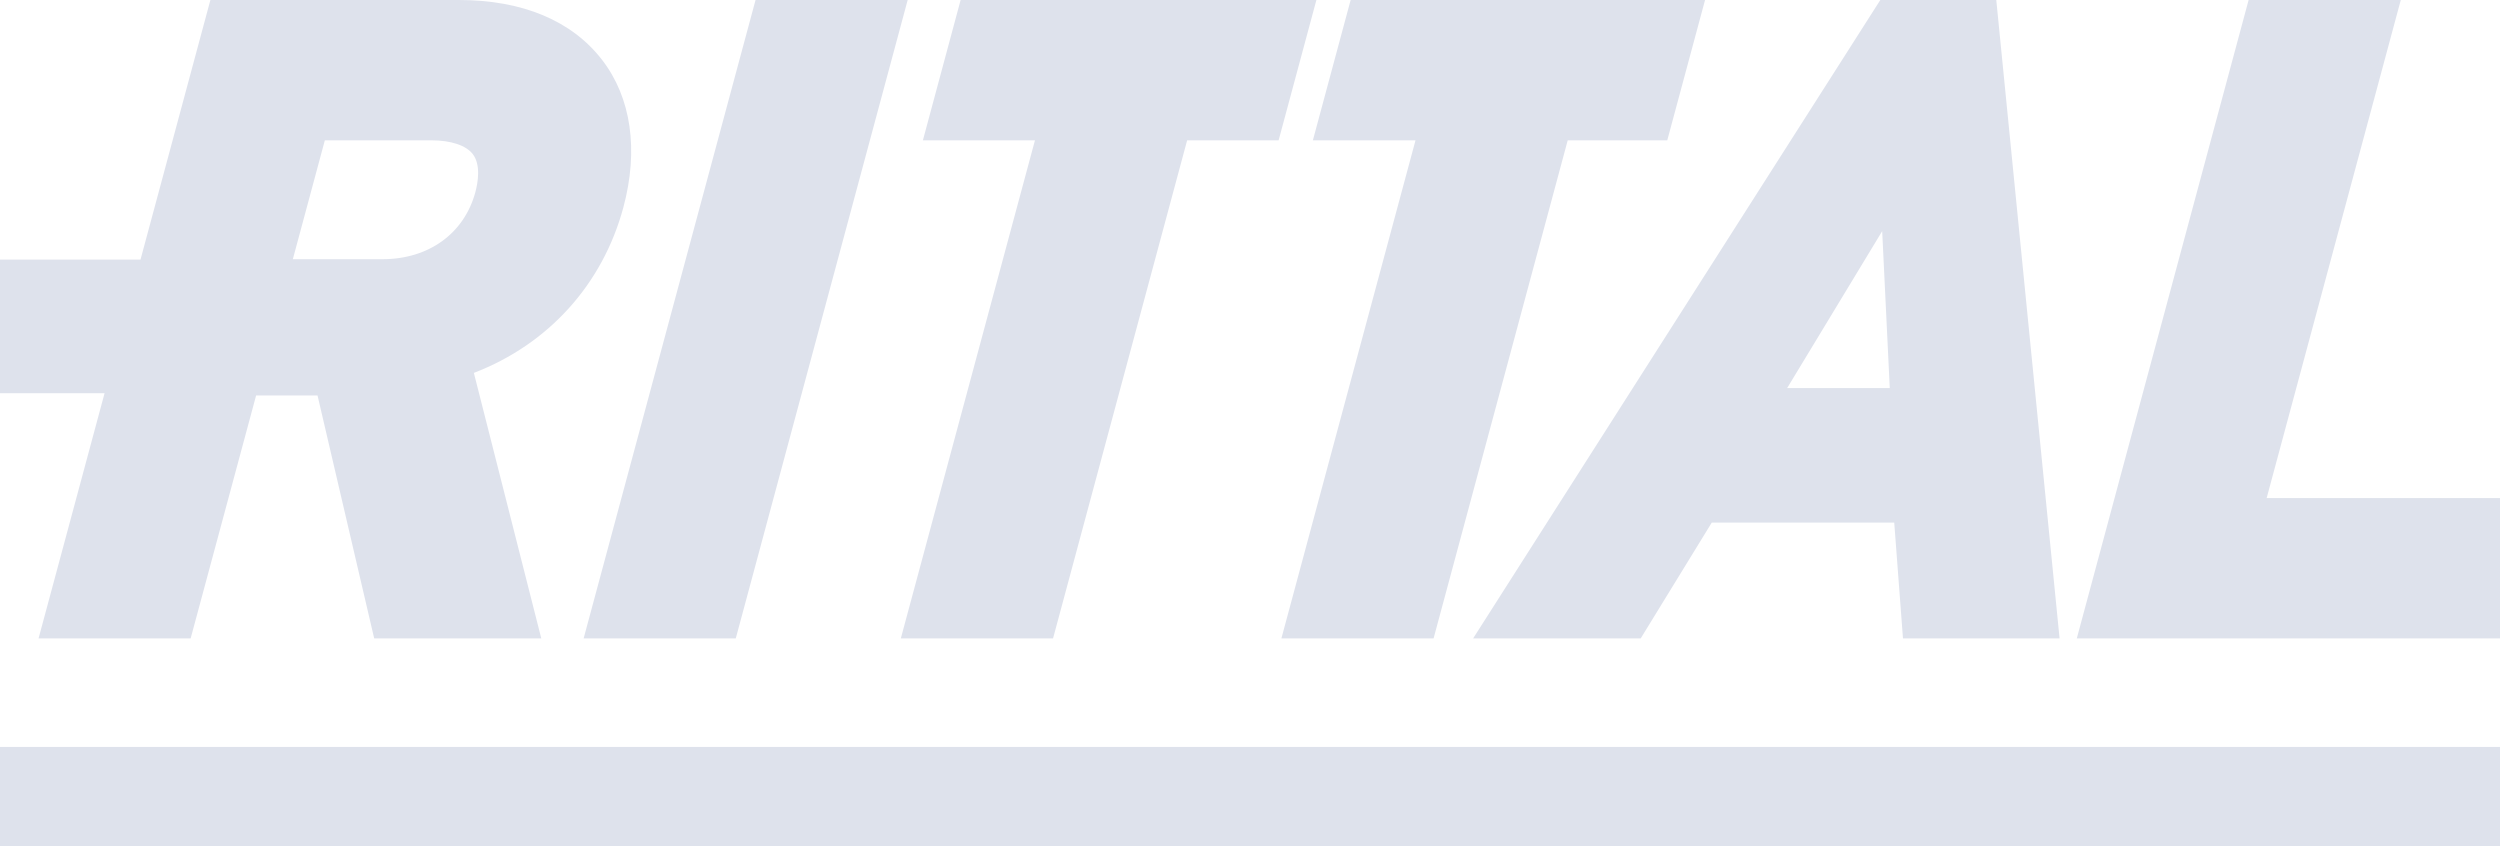
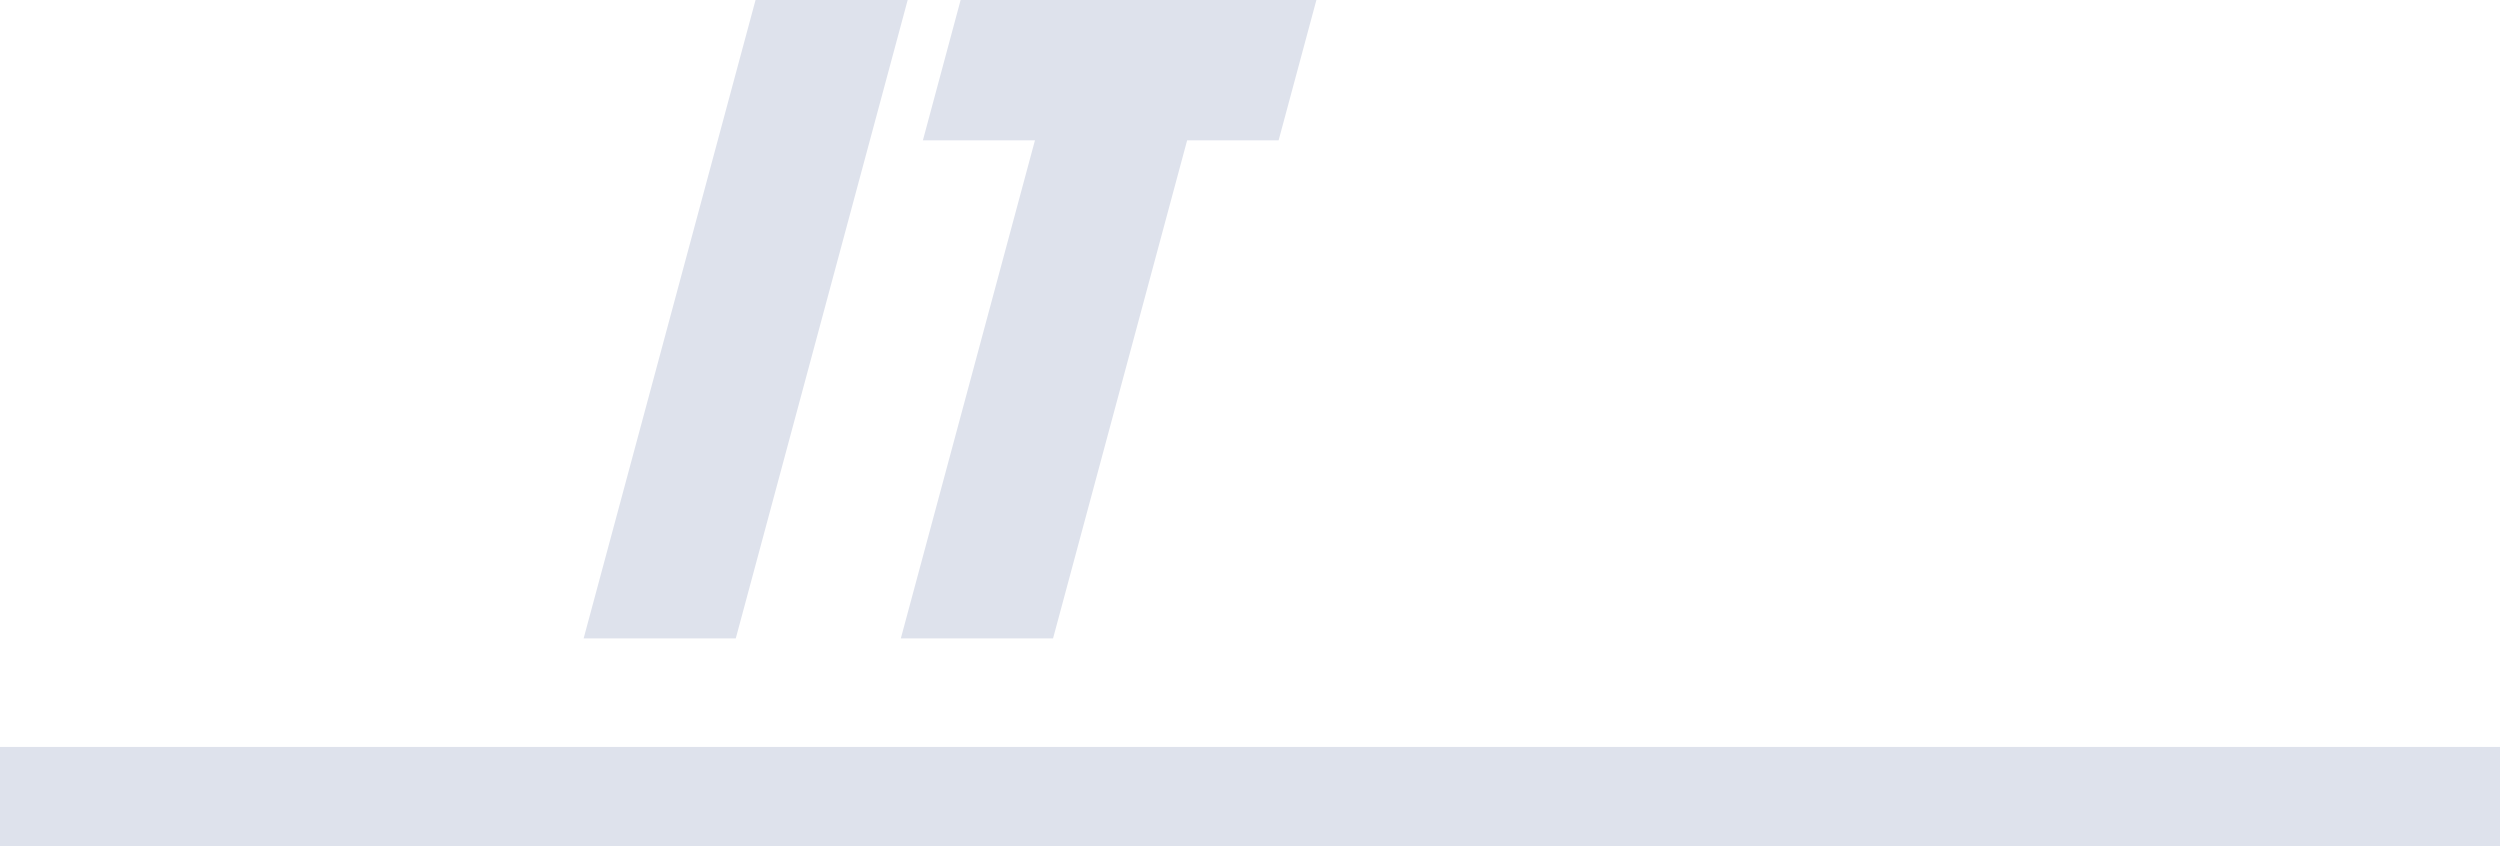
<svg xmlns="http://www.w3.org/2000/svg" width="127px" height="43px" viewBox="0 0 127 43" version="1.1">
  <title>Rittal</title>
  <g id="Page-1" stroke="none" stroke-width="1" fill="none" fill-rule="evenodd">
    <g id="Home-/-Desktop" transform="translate(-1233, -873)" fill="#DEE2EC" fill-rule="nonzero">
      <g id="Partners:-Brand-Strip" transform="translate(80, 873)">
        <g id="Rittal" transform="translate(1153, 0)">
          <polygon id="path2858" points="0 37.944 127 37.944 127 43 0 43" />
          <g id="g2862" transform="translate(63.5, 16.215) scale(1, -1) translate(-63.5, -16.215) translate(0, 0)">
            <g id="g2868" transform="translate(0, 0)">
-               <path d="M24.148,22.666 C23.581,20.568 21.774,19.263 19.438,19.263 L14.876,19.263 L16.502,25.302 L21.907,25.302 C22.904,25.302 23.672,25.047 24.016,24.603 C24.436,24.058 24.279,23.156 24.148,22.666 M30.585,29.389 C29.05,31.379 26.537,32.43 23.311,32.43 L10.688,32.43 L7.138,19.243 L0,19.243 L0,12.454 L5.312,12.454 L1.959,0 L9.685,0 L13.011,12.342 L16.13,12.342 L19.009,0 L27.497,0 L24.072,13.487 C27.858,14.94 30.614,17.984 31.668,21.899 C32.45,24.811 32.068,27.47 30.585,29.389" id="path2870" />
-             </g>
+               </g>
            <g id="g2872" transform="translate(29.649, 0)">
              <polygon id="path2874" points="0 0 7.728 0 16.461 32.43 8.733 32.43" />
            </g>
            <g id="g2876" transform="translate(105.501, 0)">
-               <polygon id="path2878" points="9.645 7.129 16.459 32.43 8.729 32.43 0 0 21.499 0 21.499 7.129" />
-             </g>
+               </g>
            <g id="g2880" transform="translate(74.835, 0)">
-               <path d="M15.952,12.715 L20.78,20.688 L21.165,12.715 L15.952,12.715 Z M26.576,32.43 L20.685,32.43 L0,0 L8.513,0 L12.123,5.883 L21.392,5.883 L21.836,0 L29.791,0 L26.576,32.43 Z" id="path2882" />
-             </g>
+               </g>
            <g id="g2884" transform="translate(45.762, 0)">
              <polygon id="path2886" points="21.111 32.43 3.038 32.43 1.121 25.302 6.814 25.302 0 0 7.733 0 14.545 25.302 19.192 25.302" />
            </g>
            <g id="g2888" transform="translate(65.095, 0)">
-               <polygon id="path2890" points="3.518 32.43 1.599 25.302 6.813 25.302 -3.97927996e-16 0 7.731 0 14.545 25.302 19.602 25.302 21.522 32.43" />
-             </g>
+               </g>
          </g>
        </g>
      </g>
    </g>
  </g>
</svg>